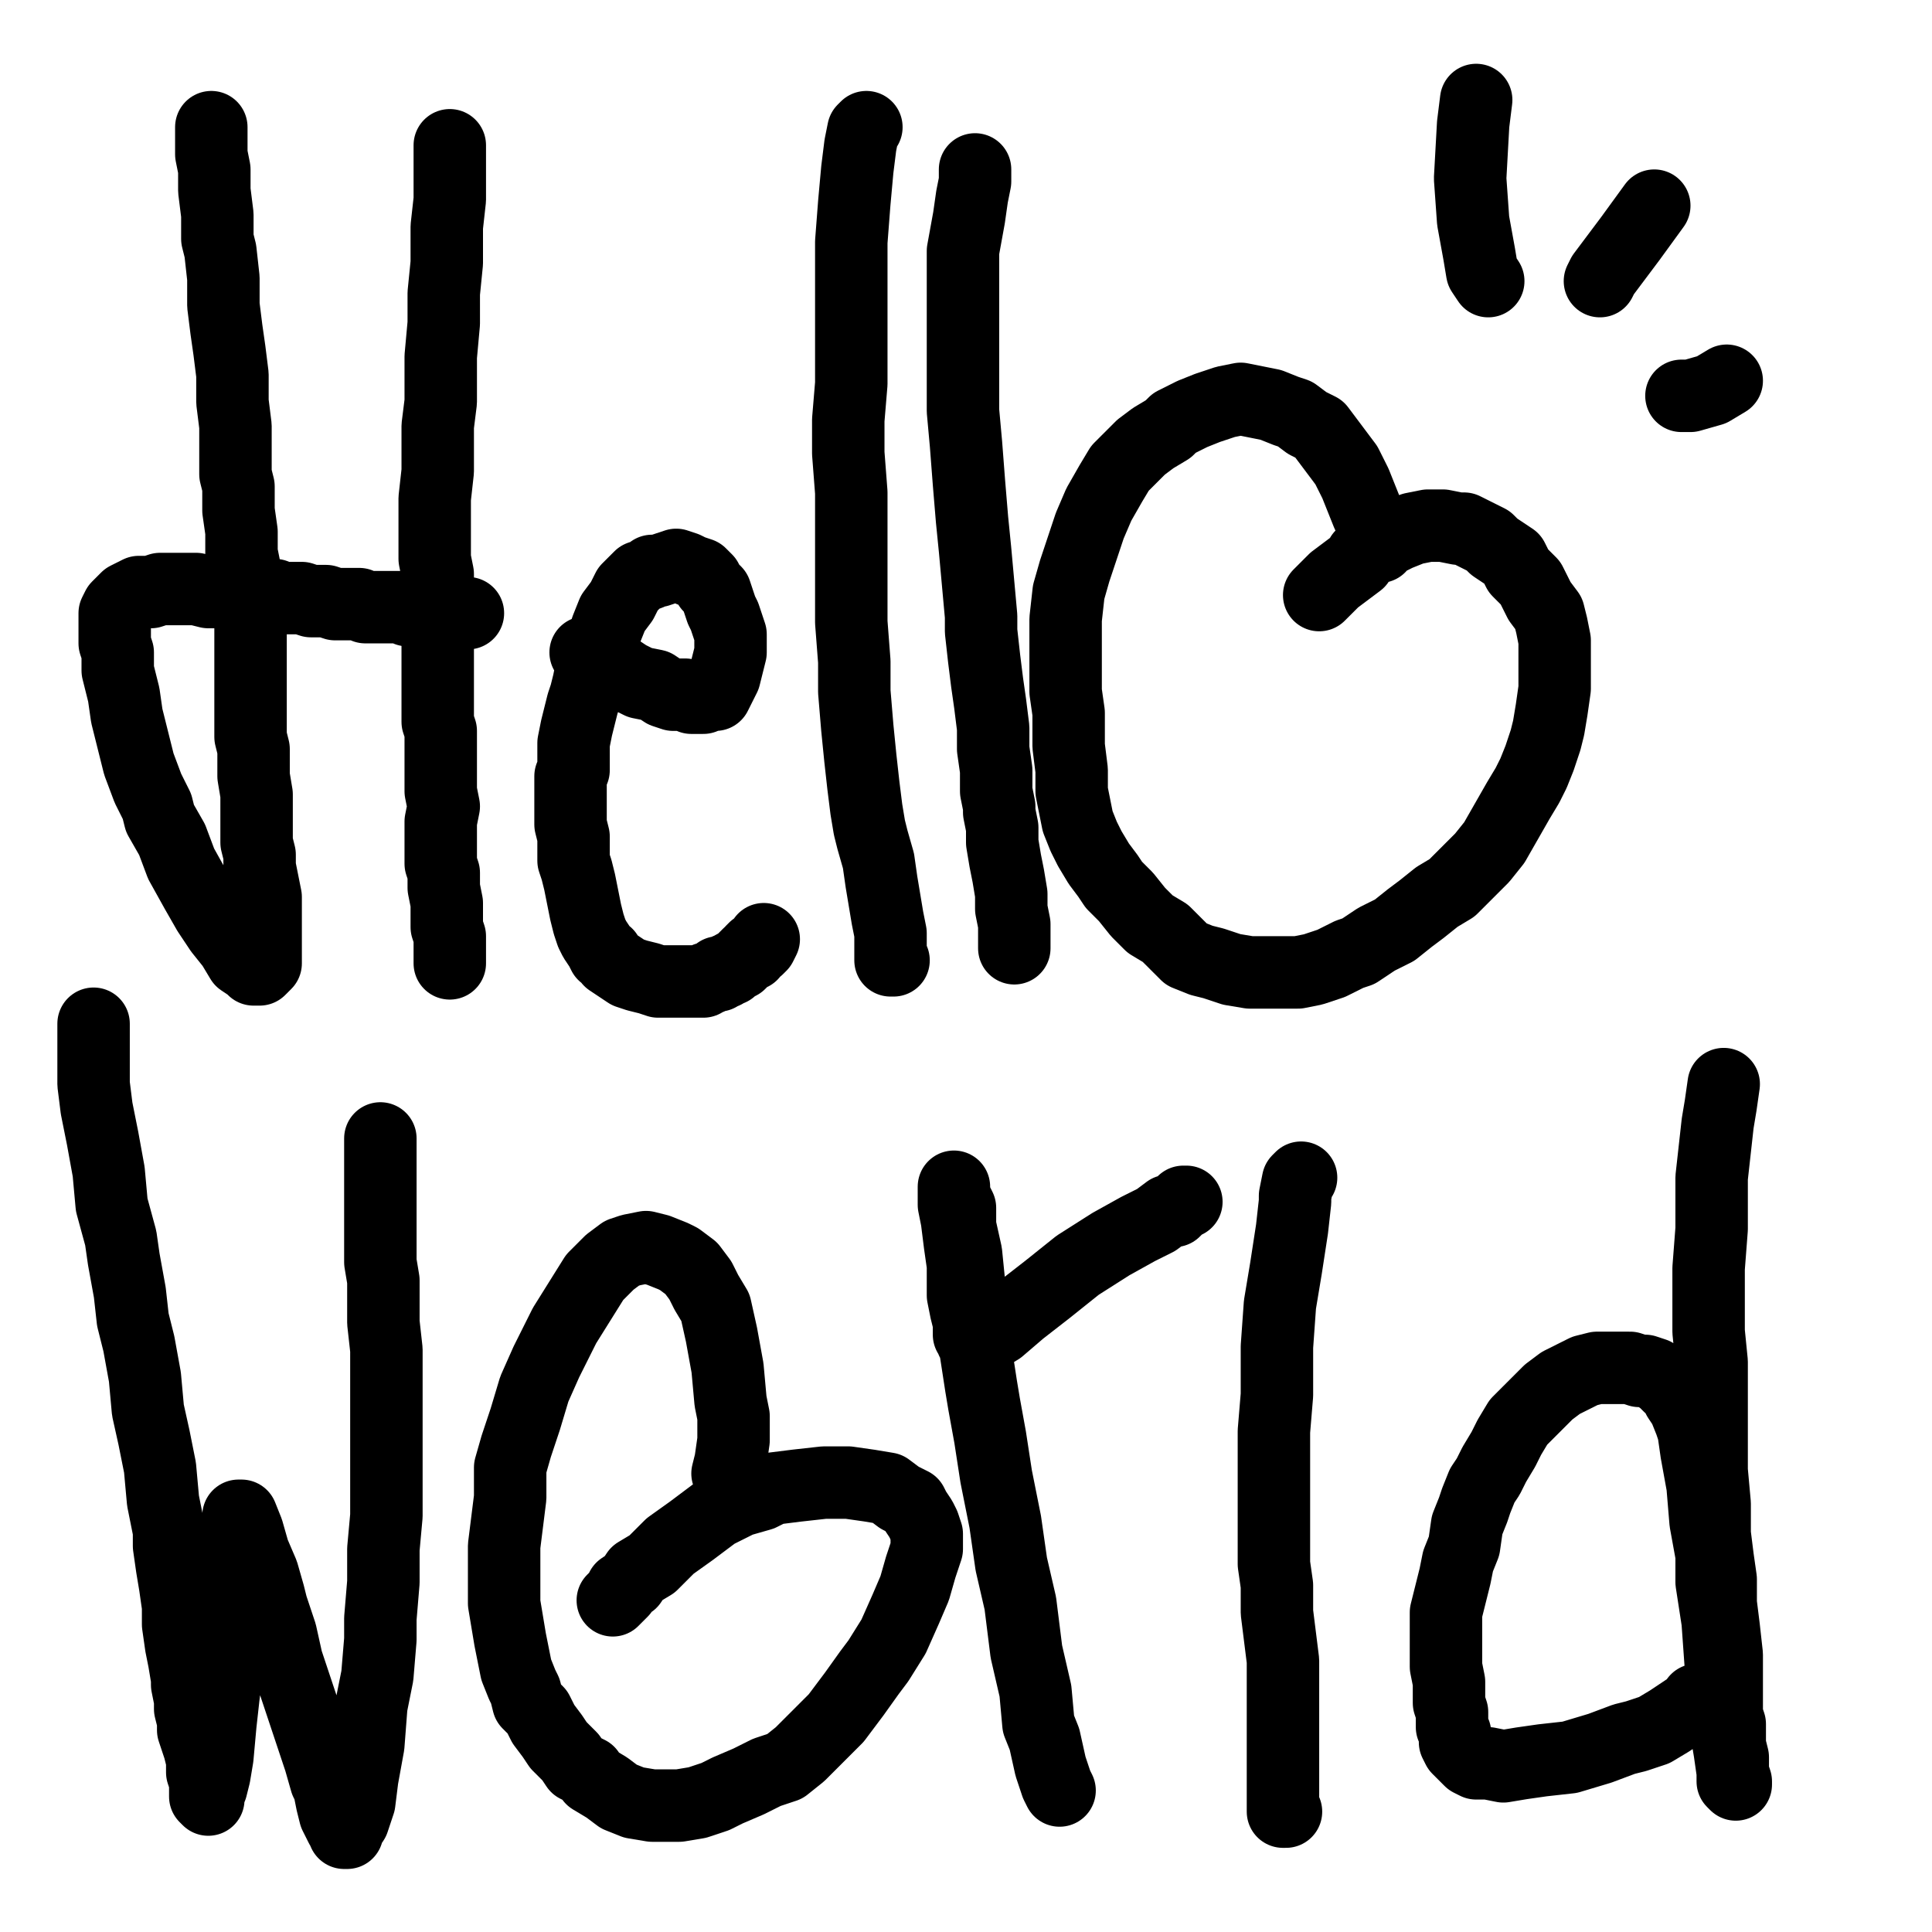
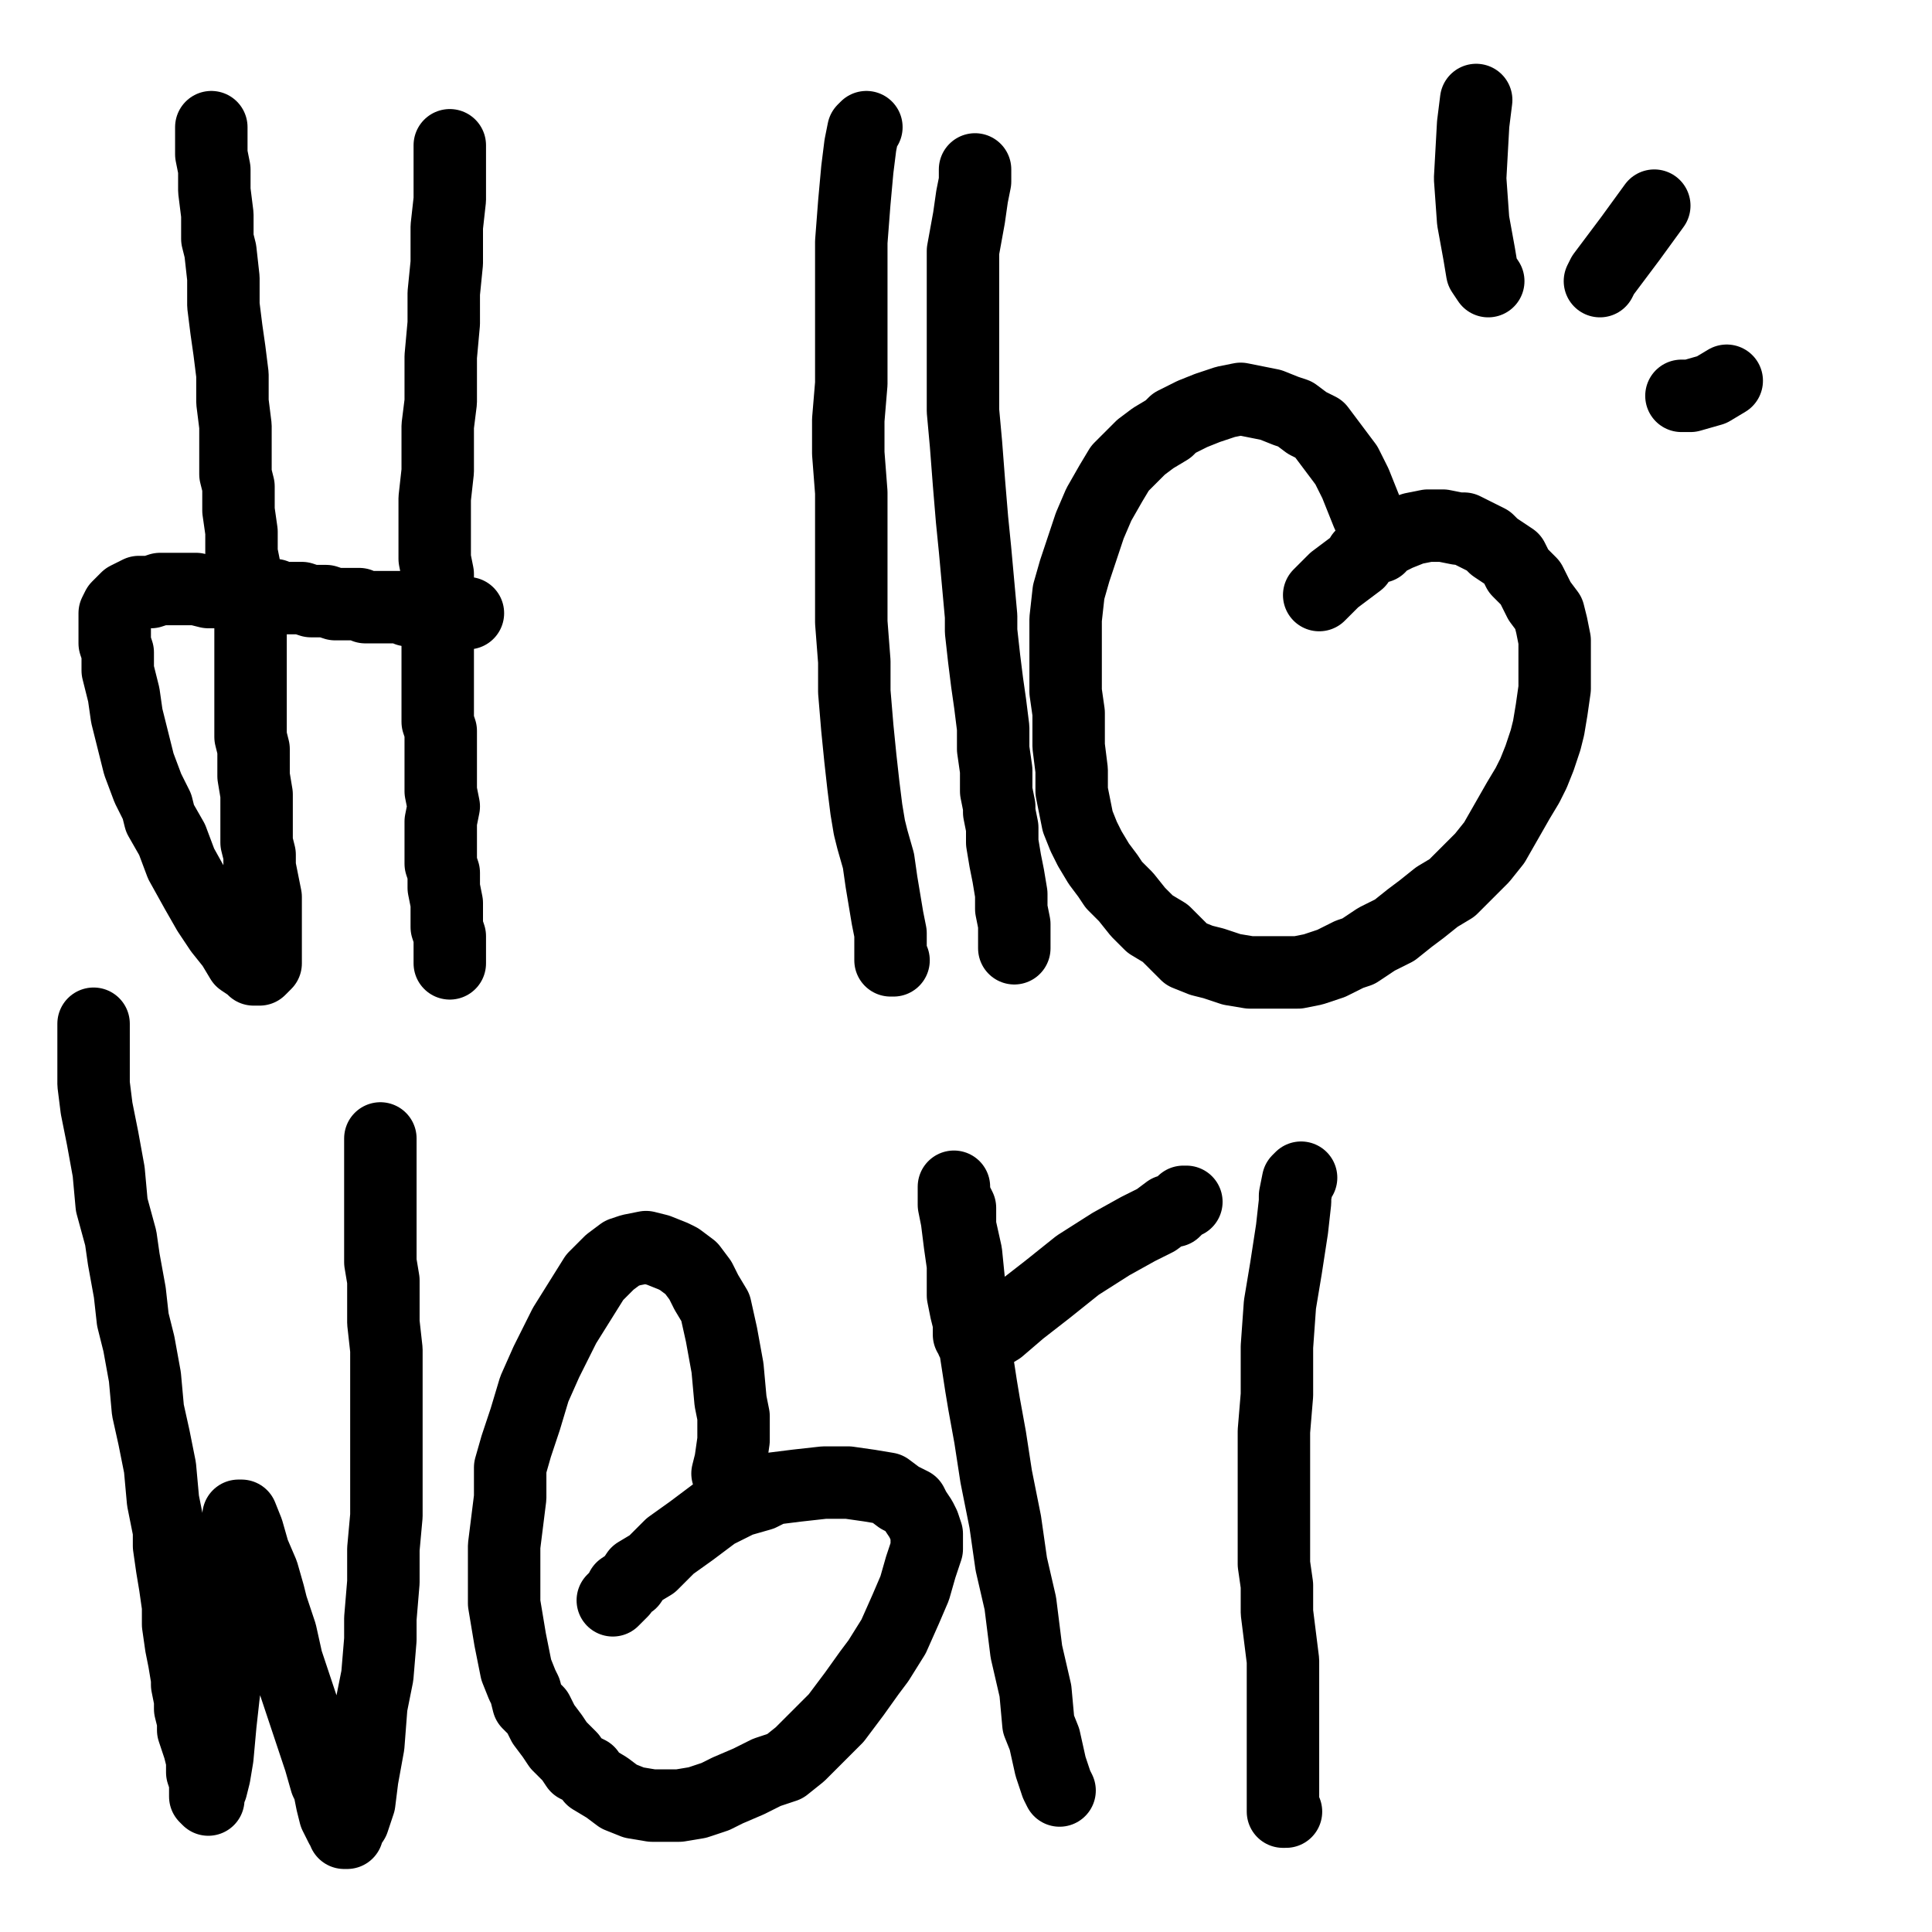
<svg xmlns="http://www.w3.org/2000/svg" width="640px" height="640px" version="1.1">
  <polyline points="70,42.125 70,42.125 70,42.125 70,42.125 70,42.125 70,43.125 70,46.125 70,51.125 71,56.125 71,63.125 72,71.125 72,79.125 73,83.125 74,92.125 74,101.125 75,109.125 76,116.125 77,124.125 77,133.125 78,141.125 78,149.125 78,157.125 79,161.125 79,169.125 80,176.125 80,183.125 81,188.125 82,193.125 82,197.125 83,203.125 83,208.125 83,210.125 83,215.125 83,220.125 83,225.125 83,229.125 83,233.125 83,235.125 83,239.125 83,240.125 83,244.125 84,248.125 84,252.125 84,257.125 85,263.125 85,268.125 85,273.125 85,275.125 85,279.125 86,283.125 86,287.125 87,292.125 88,297.125 88,301.125 88,306.125 88,309.125 88,311.125 88,313.125 88,316.125 88,318.125 88,319.125 87,320.125 86,321.125 85,321.125 84,321.125 83,320.125 80,318.125 77,313.125 73,308.125 69,302.125 65,295.125 60,286.125 57,278.125 53,271.125 52,267.125 49,261.125 46,253.125 44,245.125 42,237.125 41,230.125 40,226.125 39,222.125 39,218.125 39,216.125 38,213.125 38,210.125 38,208.125 38,205.125 38,204.125 38,203.125 39,201.125 39,201.125 40,200.125 42,198.125 44,197.125 46,196.125 50,196.125 53,195.125 57,195.125 60,195.125 61,195.125 65,195.125 69,196.125 73,196.125 77,196.125 82,196.125 86,197.125 91,197.125 93,198.125 97,198.125 100,198.125 103,199.125 105,199.125 108,199.125 111,200.125 113,200.125 114,200.125 118,200.125 119,200.125 121,201.125 124,201.125 126,201.125 129,201.125 131,201.125 133,201.125 135,202.125 136,202.125 138,202.125 139,202.125 141,202.125 142,203.125 143,203.125 144,203.125 145,203.125 146,203.125 147,203.125 148,203.125 148,203.125 149,203.125 149,203.125 150,203.125 151,203.125 151,203.125 152,203.125 153,203.125 153,203.125 154,203.125 154,203.125 155,203.125 155,203.125 155,203.125 155,203.125 155,203.125 155,203.125 155,203.125 155,203.125 155,203.125 " fill="none" stroke="#000000" stroke-width="24px" stroke-linecap="round" stroke-linejoin="round" />
  <polyline points="149,48.125 149,48.125 149,48.125 149,48.125 149,48.125 149,48.125 149,48.125 149,49.125 149,51.125 149,54.125 149,59.125 149,66.125 148,75.125 148,87.125 147,97.125 147,107.125 146,118.125 146,129.125 146,133.125 145,141.125 145,148.125 145,156.125 144,165.125 144,173.125 144,179.125 144,185.125 145,190.125 145,194.125 145,200.125 145,208.125 145,215.125 145,221.125 145,227.125 145,234.125 145,239.125 146,242.125 146,249.125 146,256.125 146,262.125 147,267.125 146,272.125 146,278.125 146,282.125 146,286.125 147,289.125 147,294.125 148,299.125 148,303.125 148,307.125 149,310.125 149,313.125 149,315.125 149,316.125 149,317.125 149,318.125 149,319.125 " fill="none" stroke="#000000" stroke-width="24px" stroke-linecap="round" stroke-linejoin="round" />
-   <polyline points="194,216.125 194,216.125 194,216.125 194,216.125 195,216.125 195,216.125 196,217.125 198,218.125 200,220.125 201,221.125 205,222.125 208,224.125 212,226.125 217,227.125 220,229.125 223,230.125 227,230.125 229,231.125 231,231.125 233,231.125 235,230.125 237,230.125 238,228.125 239,226.125 240,224.125 241,220.125 242,216.125 242,215.125 242,210.125 241,207.125 240,204.125 239,202.125 238,199.125 237,196.125 235,194.125 234,192.125 233,191.125 232,190.125 229,189.125 227,188.125 224,187.125 221,188.125 218,189.125 216,189.125 215,190.125 212,191.125 210,193.125 208,195.125 206,199.125 203,203.125 201,208.125 199,214.125 197,219.125 196,221.125 195,226.125 194,230.125 193,233.125 192,237.125 191,241.125 190,246.125 190,250.125 190,255.125 189,257.125 189,261.125 189,266.125 189,269.125 189,273.125 190,277.125 190,280.125 190,285.125 191,288.125 192,292.125 193,297.125 194,302.125 195,306.125 196,309.125 197,311.125 199,314.125 200,316.125 201,316.125 202,318.125 205,320.125 208,322.125 211,323.125 215,324.125 218,325.125 221,325.125 223,325.125 224,325.125 227,325.125 228,325.125 231,325.125 233,325.125 234,324.125 235,324.125 237,323.125 238,323.125 238,322.125 240,322.125 241,321.125 242,321.125 243,320.125 245,319.125 246,318.125 247,317.125 248,316.125 249,316.125 249,315.125 250,314.125 251,314.125 252,313.125 253,311.125 " fill="none" stroke="#000000" stroke-width="24px" stroke-linecap="round" stroke-linejoin="round" />
  <polyline points="287,42.125 287,42.125 287,42.125 286,43.125 285,48.125 284,56.125 283,67.125 282,80.125 282,94.125 282,100.125 282,113.125 282,127.125 281,139.125 281,150.125 282,163.125 282,176.125 282,187.125 282,193.125 282,206.125 283,219.125 283,229.125 284,241.125 285,251.125 286,260.125 287,268.125 288,274.125 289,278.125 291,285.125 292,292.125 293,298.125 294,304.125 295,309.125 295,312.125 295,315.125 295,317.125 295,318.125 296,318.125 " fill="none" stroke="#000000" stroke-width="24px" stroke-linecap="round" stroke-linejoin="round" />
  <polyline points="323,56.125 323,56.125 323,60.125 322,65.125 321,72.125 319,83.125 319,94.125 319,104.125 319,116.125 319,123.125 319,136.125 320,147.125 321,160.125 322,172.125 323,182.125 324,193.125 325,204.125 325,209.125 326,218.125 327,226.125 328,233.125 329,241.125 329,248.125 330,255.125 330,262.125 331,267.125 331,269.125 332,274.125 332,279.125 333,285.125 334,290.125 335,296.125 335,301.125 336,306.125 336,310.125 336,311.125 336,313.125 336,314.125 " fill="none" stroke="#000000" stroke-width="24px" stroke-linecap="round" stroke-linejoin="round" />
  <polyline points="457,181.125 457,181.125 457,181.125 456,179.125 455,176.125 454,172.125 453,170.125 451,165.125 449,160.125 446,154.125 443,150.125 440,146.125 437,142.125 433,140.125 429,137.125 426,136.125 421,134.125 416,133.125 411,132.125 406,133.125 400,135.125 395,137.125 389,140.125 387,142.125 382,145.125 378,148.125 374,152.125 371,155.125 368,160.125 364,167.125 361,174.125 359,180.125 358,183.125 356,189.125 354,196.125 353,205.125 353,214.125 353,222.125 353,229.125 354,236.125 354,243.125 354,247.125 355,255.125 355,262.125 356,267.125 357,272.125 359,277.125 361,281.125 364,286.125 367,290.125 369,293.125 373,297.125 377,302.125 381,306.125 386,309.125 389,312.125 393,316.125 398,318.125 402,319.125 408,321.125 414,322.125 420,322.125 425,322.125 430,322.125 435,321.125 441,319.125 447,316.125 450,315.125 456,311.125 462,308.125 467,304.125 471,301.125 476,297.125 481,294.125 485,290.125 487,288.125 491,284.125 495,279.125 499,272.125 503,265.125 506,260.125 508,256.125 510,251.125 512,245.125 513,241.125 514,235.125 515,228.125 515,221.125 515,216.125 515,212.125 514,207.125 513,203.125 510,199.125 509,197.125 507,193.125 503,189.125 501,185.125 498,183.125 495,181.125 493,179.125 489,177.125 485,175.125 483,175.125 478,174.125 473,174.125 468,175.125 463,177.125 459,179.125 455,181.125 451,184.125 450,186.125 446,189.125 442,192.125 440,194.125 437,197.125 " fill="none" stroke="#000000" stroke-width="24px" stroke-linecap="round" stroke-linejoin="round" />
  <polyline points="31,339.125 31,339.125 31,339.125 31,339.125 31,339.125 31,342.125 31,346.125 31,348.125 31,354.125 31,359.125 32,367.125 34,377.125 36,388.125 37,399.125 40,410.125 41,417.125 43,428.125 44,437.125 46,445.125 48,456.125 49,467.125 51,476.125 53,486.125 54,497.125 56,507.125 56,512.125 57,519.125 58,525.125 59,532.125 59,538.125 60,545.125 61,550.125 62,556.125 62,558.125 63,563.125 63,566.125 64,570.125 64,573.125 65,576.125 66,579.125 67,583.125 67,584.125 67,587.125 68,590.125 68,592.125 68,594.125 68,595.125 69,596.125 69,595.125 69,594.125 70,592.125 71,588.125 72,582.125 73,571.125 74,562.125 75,554.125 76,546.125 77,541.125 77,531.125 78,522.125 78,515.125 78,510.125 78,507.125 79,505.125 79,503.125 79,502.125 79,502.125 80,502.125 82,507.125 84,514.125 87,521.125 89,528.125 90,532.125 93,541.125 95,550.125 98,559.125 100,565.125 102,571.125 104,577.125 106,583.125 108,590.125 109,592.125 110,597.125 111,601.125 112,603.125 113,605.125 114,606.125 114,606.125 114,607.125 115,607.125 115,606.125 117,603.125 119,597.125 120,589.125 122,578.125 123,565.125 125,555.125 126,543.125 126,536.125 127,524.125 127,513.125 128,502.125 128,490.125 128,479.125 128,470.125 128,462.125 128,452.125 128,447.125 127,438.125 127,430.125 127,424.125 126,418.125 126,412.125 126,407.125 126,401.125 126,396.125 126,392.125 126,391.125 126,388.125 126,385.125 126,383.125 126,382.125 126,380.125 126,379.125 126,379.125 126,378.125 126,377.125 126,377.125 " fill="none" stroke="#000000" stroke-width="24px" stroke-linecap="round" stroke-linejoin="round" />
  <polyline points="241,488.125 241,488.125 241,488.125 241,488.125 241,488.125 242,484.125 243,477.125 243,469.125 242,464.125 241,453.125 239,442.125 237,433.125 234,428.125 232,424.125 229,420.125 225,417.125 223,416.125 218,414.125 214,413.125 209,414.125 206,415.125 202,418.125 197,423.125 192,431.125 187,439.125 183,447.125 181,451.125 177,460.125 174,470.125 171,479.125 169,486.125 169,496.125 168,504.125 167,512.125 167,515.125 167,520.125 167,525.125 167,531.125 168,537.125 169,543.125 170,548.125 171,553.125 173,558.125 174,560.125 175,564.125 178,567.125 180,571.125 183,575.125 185,578.125 189,582.125 191,585.125 195,587.125 196,589.125 201,592.125 205,595.125 210,597.125 216,598.125 221,598.125 225,598.125 231,597.125 237,595.125 241,593.125 248,590.125 254,587.125 260,585.125 265,581.125 270,576.125 277,569.125 283,561.125 288,554.125 291,550.125 296,542.125 300,533.125 303,526.125 305,519.125 307,513.125 307,508.125 306,505.125 305,503.125 303,500.125 302,498.125 298,496.125 294,493.125 288,492.125 281,491.125 273,491.125 264,492.125 256,493.125 252,495.125 245,497.125 237,501.125 229,507.125 222,512.125 216,518.125 211,521.125 209,524.125 206,526.125 206,527.125 204,529.125 203,530.125 " fill="none" stroke="#000000" stroke-width="24px" stroke-linecap="round" stroke-linejoin="round" />
  <polyline points="351,593.125 351,593.125 351,593.125 351,593.125 351,593.125 350,591.125 348,585.125 346,576.125 344,571.125 343,560.125 340,547.125 338,531.125 335,518.125 333,504.125 330,489.125 328,476.125 326,465.125 325,459.125 323,446.125 322,435.125 321,425.125 320,415.125 318,406.125 318,400.125 316,396.125 316,393.125 316,393.125 316,393.125 316,395.125 316,399.125 317,404.125 318,412.125 319,419.125 319,426.125 319,429.125 320,434.125 321,438.125 321,440.125 321,442.125 322,443.125 322,444.125 323,444.125 323,444.125 326,443.125 331,440.125 338,434.125 347,427.125 357,419.125 368,412.125 377,407.125 383,404.125 387,401.125 389,401.125 391,399.125 392,398.125 393,398.125 " fill="none" stroke="#000000" stroke-width="24px" stroke-linecap="round" stroke-linejoin="round" />
  <polyline points="431,390.125 431,390.125 431,390.125 431,390.125 430,391.125 429,396.125 429,398.125 428,407.125 426,420.125 424,432.125 423,446.125 423,462.125 422,474.125 422,484.125 422,490.125 422,500.125 422,510.125 422,518.125 423,525.125 423,534.125 424,542.125 425,550.125 425,557.125 425,560.125 425,564.125 425,568.125 425,572.125 425,577.125 425,582.125 425,587.125 425,592.125 425,596.125 425,598.125 425,600.125 425,600.125 426,600.125 " fill="none" stroke="#000000" stroke-width="24px" stroke-linecap="round" stroke-linejoin="round" />
-   <polyline points="571,359.125 571,359.125 571,359.125 570,366.125 569,372.125 567,390.125 567,395.125 567,407.125 566,420.125 566,431.125 566,441.125 567,451.125 567,463.125 567,473.125 567,477.125 567,487.125 568,498.125 568,508.125 569,516.125 570,523.125 570,531.125 571,539.125 572,548.125 572,555.125 572,559.125 572,564.125 572,568.125 573,571.125 573,575.125 573,578.125 574,582.125 574,586.125 574,587.125 575,590.125 575,591.125 575,591.125 574,590.125 574,587.125 573,580.125 572,574.125 571,562.125 570,551.125 569,537.125 567,524.125 567,515.125 565,504.125 564,492.125 562,481.125 561,474.125 560,471.125 558,466.125 556,463.125 555,460.125 553,459.125 551,457.125 548,455.125 545,454.125 543,454.125 540,453.125 536,453.125 533,453.125 529,453.125 525,454.125 521,456.125 517,458.125 513,461.125 511,463.125 507,467.125 503,471.125 500,476.125 498,480.125 495,485.125 493,489.125 491,492.125 489,497.125 488,500.125 486,505.125 485,512.125 483,517.125 482,522.125 481,526.125 480,530.125 479,534.125 479,539.125 479,544.125 479,547.125 479,552.125 480,557.125 480,561.125 480,564.125 481,567.125 481,569.125 481,571.125 481,572.125 482,574.125 482,576.125 482,577.125 483,579.125 484,580.125 485,581.125 486,582.125 487,583.125 489,584.125 493,584.125 498,585.125 504,584.125 511,583.125 520,582.125 530,579.125 538,576.125 542,575.125 548,573.125 553,570.125 556,568.125 559,566.125 561,565.125 562,564.125 562,563.125 563,563.125 " fill="none" stroke="#000000" stroke-width="24px" stroke-linecap="round" stroke-linejoin="round" />
  <polyline points="493,93.125 493,93.125 493,93.125 493,93.125 491,90.125 490,84.125 488,73.125 487,59.125 488,41.125 489,33.125 " fill="none" stroke="#000000" stroke-width="24px" stroke-linecap="round" stroke-linejoin="round" />
  <polyline points="530,93.125 530,93.125 530,93.125 530,93.125 531,91.125 534,87.125 540,79.125 548,68.125 " fill="none" stroke="#000000" stroke-width="24px" stroke-linecap="round" stroke-linejoin="round" />
  <polyline points="557,131.125 557,131.125 557,131.125 557,131.125 557,131.125 557,131.125 560,131.125 567,129.125 572,126.125 " fill="none" stroke="#000000" stroke-width="24px" stroke-linecap="round" stroke-linejoin="round" />
</svg>